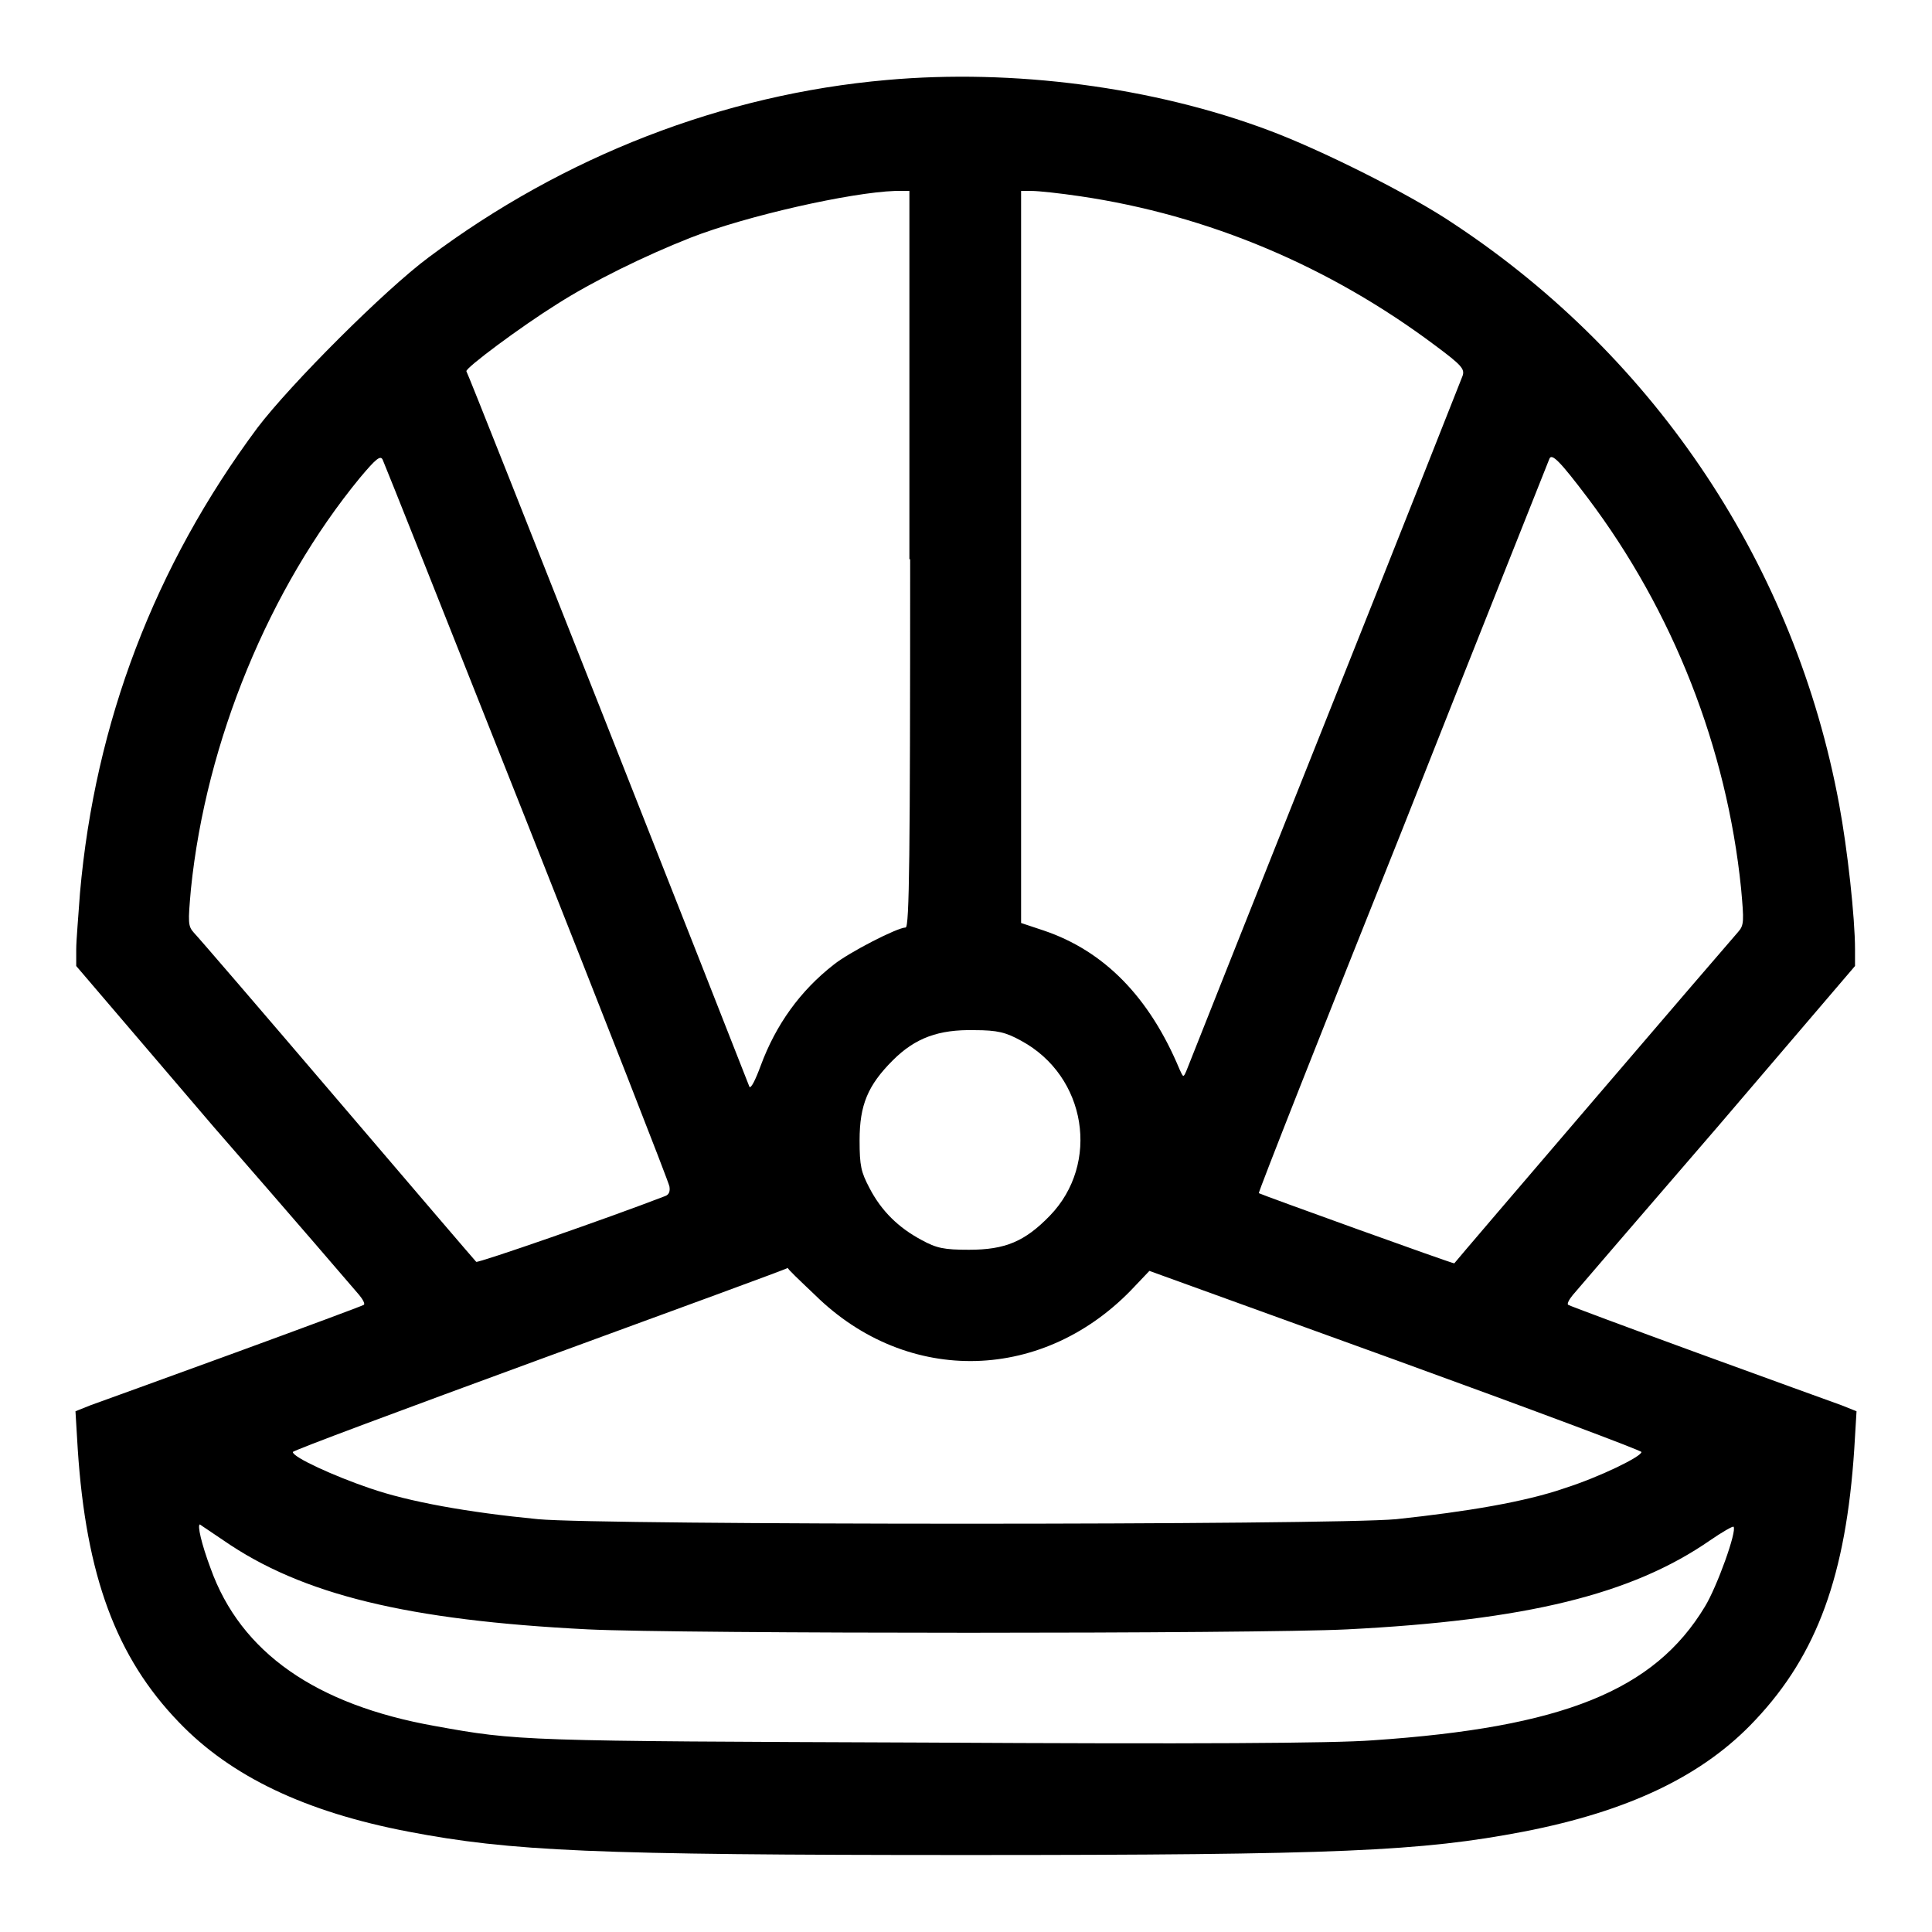
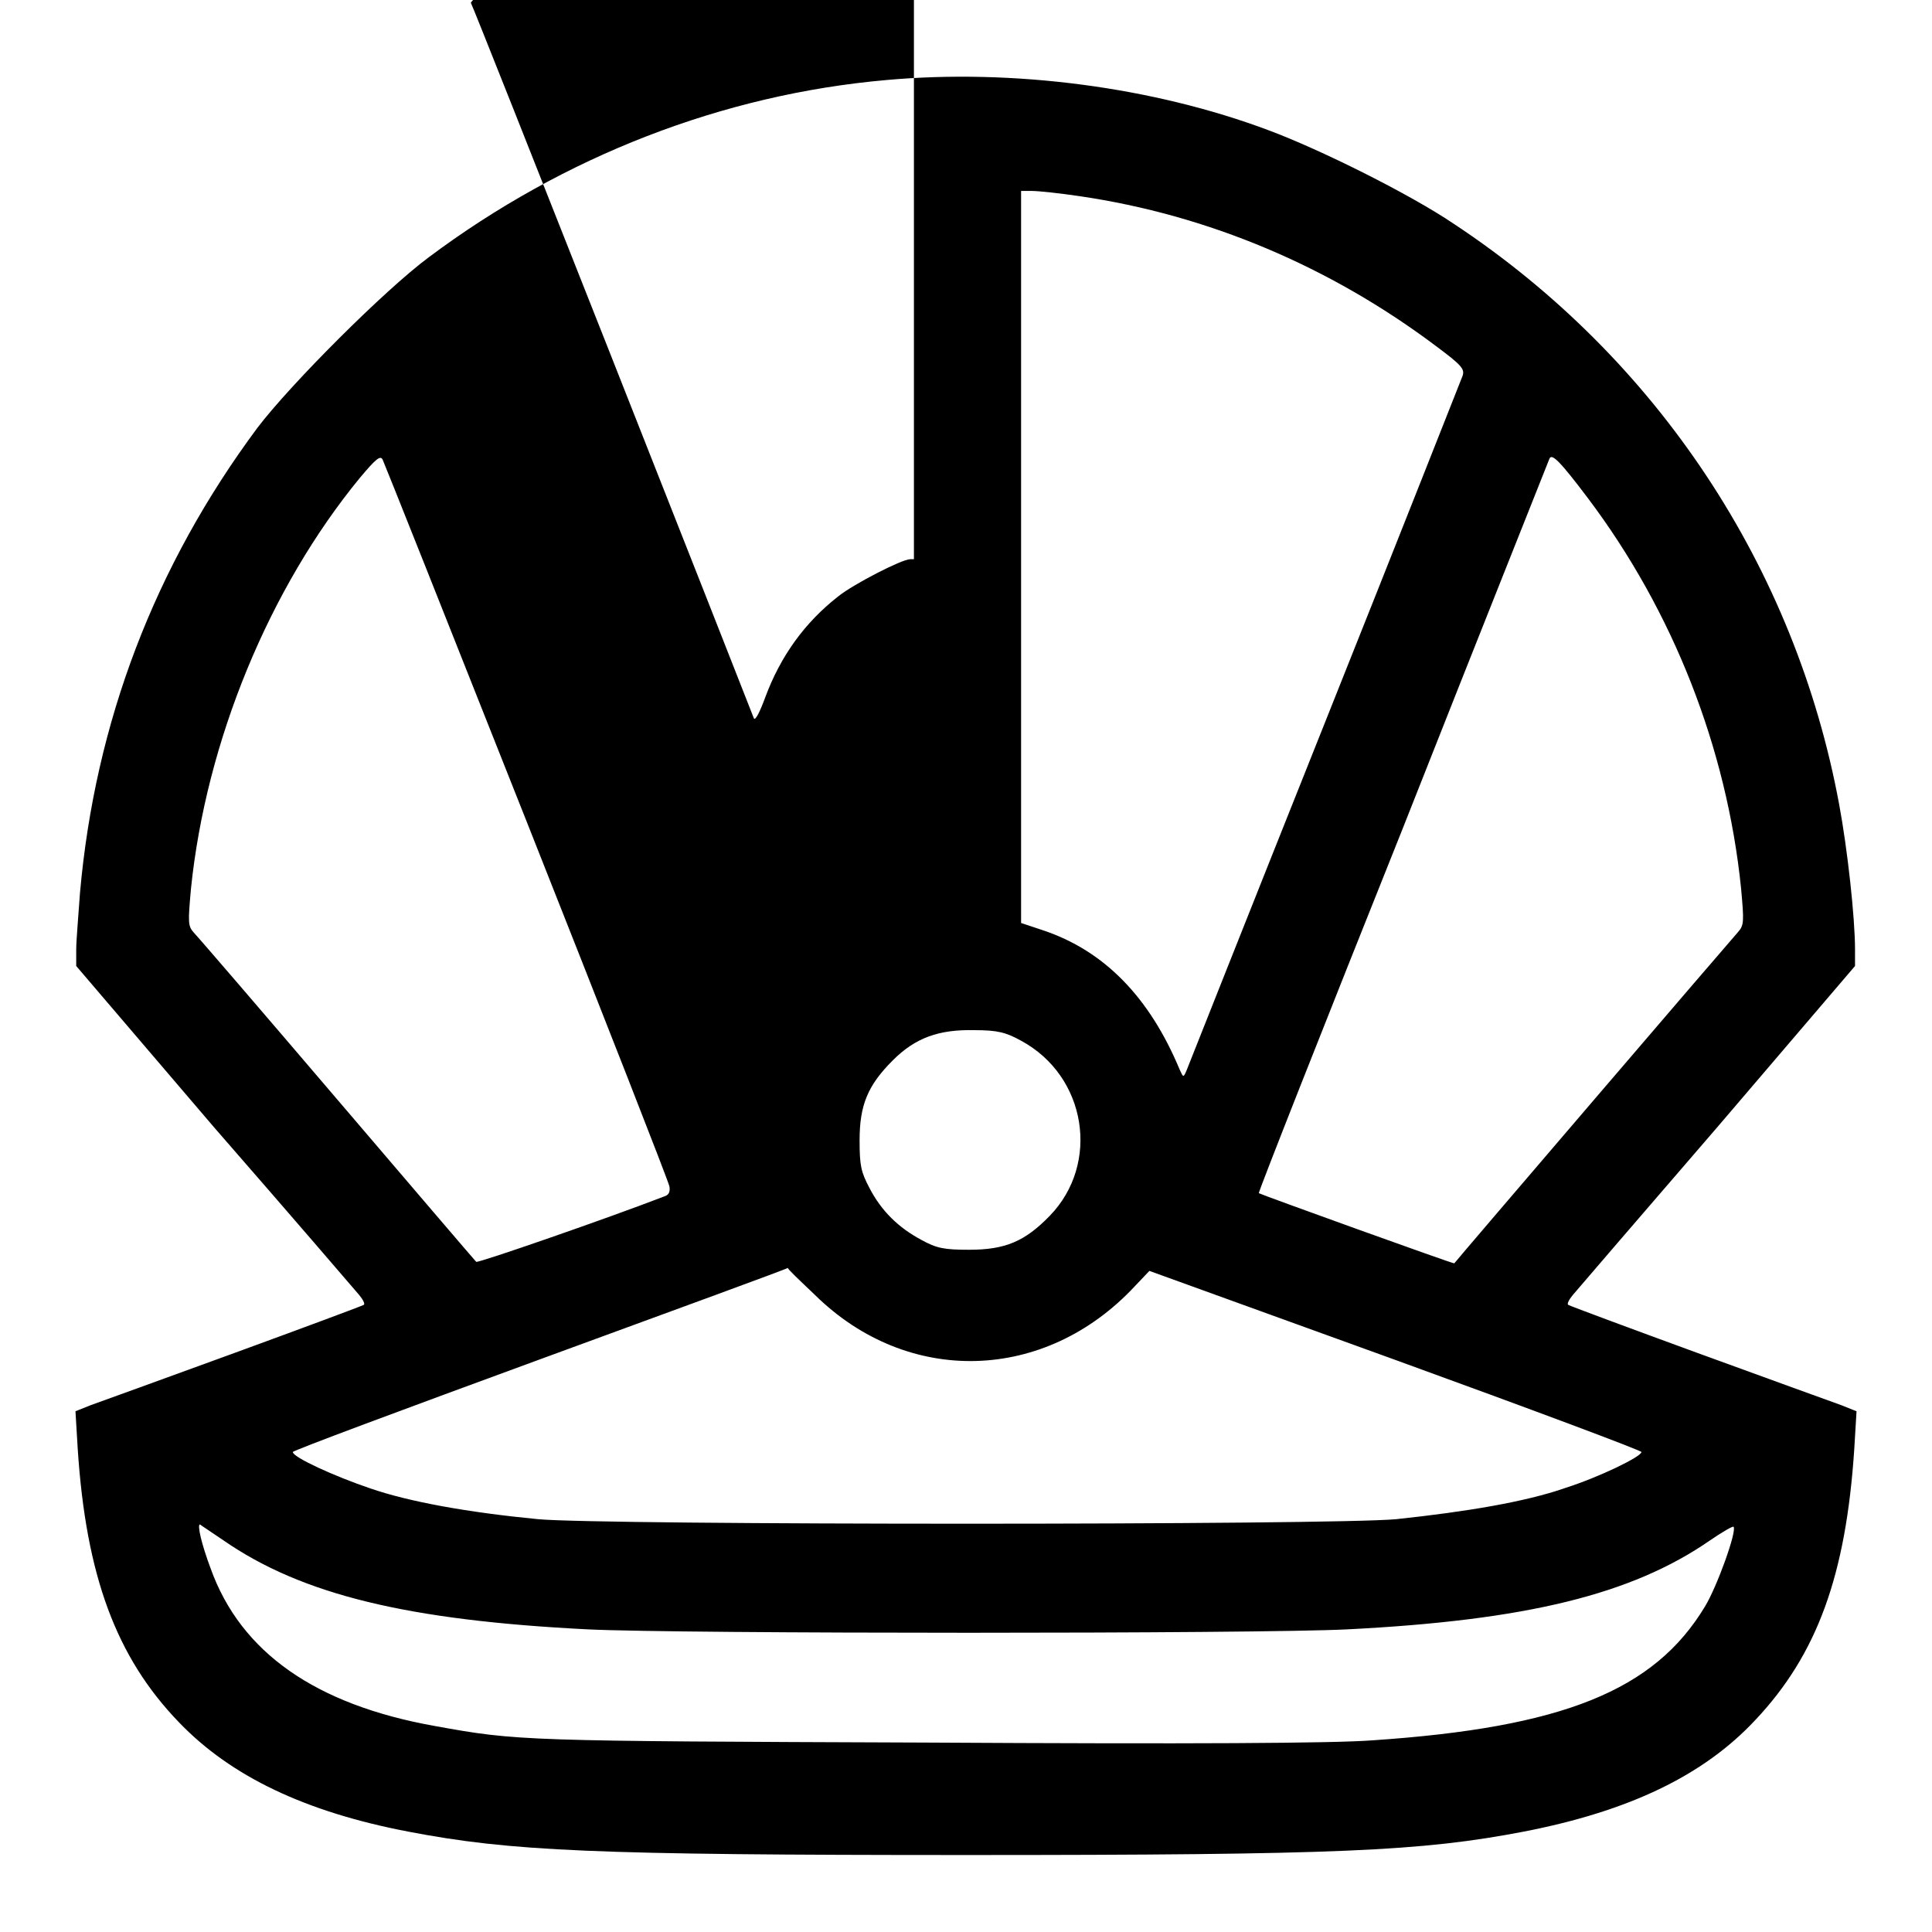
<svg xmlns="http://www.w3.org/2000/svg" version="1.1" x="0px" y="0px" viewBox="0 0 256 256" enable-background="new 0 0 256 256" xml:space="preserve">
  <g>
    <g>
      <g>
-         <path fill="#000000" d="M117.5,10.6c-21.7,1.9-42.8,10.1-60.7,23.5C51,38.4,38.5,50.9,34.1,56.7c-13.6,18.3-21.5,39-23.5,61.6c-0.2,2.9-0.5,6.3-0.5,7.5v2.2l18.2,21.3C38.5,161,47.1,171,47.6,171.6c0.5,0.6,0.8,1.2,0.6,1.3c-0.1,0.1-7.9,3-17.2,6.4c-9.3,3.4-17.9,6.5-19,6.9l-2,0.8l0.3,5c1.1,16.8,5.1,27.6,13.4,36.2c6.9,7.2,16.8,11.9,30.4,14.5c13.6,2.6,24.4,3.1,73.9,3.1s60.3-0.5,73.9-3.1c13.9-2.7,23.8-7.4,30.7-14.8c8.2-8.7,12-19.2,13.1-35.9l0.3-5l-2-0.8c-1.1-0.4-9.7-3.5-19-6.9c-9.3-3.4-17.1-6.3-17.2-6.4c-0.2-0.1,0.1-0.7,0.6-1.3c0.5-0.6,9.1-10.6,19.2-22.3l18.2-21.3v-2.2c0-4.2-1-13.3-2.1-19.2c-5.8-31.4-24.1-59.1-51-76.9c-5.9-4-17.8-9.9-24.5-12.4C152.8,11.5,134.2,9.1,117.5,10.6z M120.6,74.1c0,39.3-0.1,48.8-0.6,48.8c-1.1,0-7.5,3.3-9.5,4.9c-4.5,3.5-7.7,8-9.7,13.4c-0.7,1.9-1.3,3.1-1.5,2.8c-1.5-3.9-37.3-94.7-37.5-94.8c-0.2-0.4,7.2-5.9,12-8.9c4.7-3,11.6-6.4,17.7-8.8c7.4-2.9,21.2-6,27.1-6.2l1.9,0V74.1z M143.1,26c17,2.5,33.1,9.3,47.1,19.8c3.5,2.6,3.9,3.1,3.6,4c-0.2,0.5-8.4,21.3-18.3,46.1c-9.9,24.8-18.1,45.5-18.3,46c-0.4,0.9-0.4,0.9-0.9-0.2c-4-9.6-10-15.7-18-18.4l-3-1V73.8V25.3h1.4C137.6,25.3,140.4,25.6,143.1,26z M69.8,108.9c10.3,26,18.8,47.7,18.9,48.3c0.1,0.6,0,1.1-0.6,1.3c-7.5,2.9-24.8,8.9-25,8.7c-0.2-0.2-8.5-9.9-18.4-21.5c-9.9-11.6-18.5-21.6-19-22.1c-0.8-0.9-0.8-1.3-0.4-5.8c2-19.6,10.4-39.9,22.4-54.5c2.1-2.5,2.7-3,3-2.4C50.9,61.3,59.5,82.9,69.8,108.9z M210.4,66c11.3,15,18.4,33.1,20.3,51.7c0.4,4.4,0.4,4.9-0.4,5.8c-1,1.1-37.5,43.7-37.6,43.9c-0.1,0.1-25.6-9.1-25.9-9.3c-0.1-0.1,8.5-21.9,19.1-48.4c10.5-26.6,19.3-48.6,19.4-48.9C205.6,60,206.7,61.1,210.4,66z M135.3,137.9c8.7,4.7,10.5,16.3,3.8,23.2c-3.3,3.4-5.9,4.5-10.7,4.5c-3.3,0-4.3-0.2-6.3-1.3c-3-1.6-5.3-3.8-6.9-6.9c-1.1-2.1-1.3-2.9-1.3-6.3c0-4.7,1.1-7.3,4.4-10.6c3-3,6.1-4.1,10.8-4C132.2,136.5,133.3,136.8,135.3,137.9z M108,171.6c12.3,12.1,30.5,11.6,42.4-1.2l1.9-2l32.6,11.8c17.9,6.5,32.6,12,32.6,12.2c0,0.6-5.5,3.3-10.2,4.8c-5.2,1.8-12.9,3.1-22.3,4.1c-8.6,0.8-105.2,0.8-113.7,0c-9.3-0.9-17.1-2.3-22.3-4.1c-4.7-1.6-10.2-4.1-10.2-4.8c0-0.2,14.8-5.7,32.8-12.3c18-6.6,32.8-12,32.8-12.1C104.3,168.1,105.9,169.6,108,171.6z M29.6,204.1c10.4,7.2,24.4,10.6,48.3,11.8c12.3,0.6,88.7,0.6,100.6,0c23.7-1.2,37.7-4.6,48.1-11.8c1.6-1.1,3-1.9,3.1-1.8c0.5,0.5-2.2,8-3.8,10.6c-6.7,11.1-18.8,16-44,17.7c-5.2,0.4-23.9,0.5-59.2,0.3c-53.5-0.2-54.1-0.2-65.1-2.2c-15.7-2.8-25.7-9.7-29.7-20.9c-1.2-3.2-1.8-5.8-1.4-5.8C26.6,202.1,28,203,29.6,204.1z" />
+         <path fill="#000000" d="M117.5,10.6c-21.7,1.9-42.8,10.1-60.7,23.5C51,38.4,38.5,50.9,34.1,56.7c-13.6,18.3-21.5,39-23.5,61.6c-0.2,2.9-0.5,6.3-0.5,7.5v2.2l18.2,21.3C38.5,161,47.1,171,47.6,171.6c0.5,0.6,0.8,1.2,0.6,1.3c-0.1,0.1-7.9,3-17.2,6.4c-9.3,3.4-17.9,6.5-19,6.9l-2,0.8l0.3,5c1.1,16.8,5.1,27.6,13.4,36.2c6.9,7.2,16.8,11.9,30.4,14.5c13.6,2.6,24.4,3.1,73.9,3.1s60.3-0.5,73.9-3.1c13.9-2.7,23.8-7.4,30.7-14.8c8.2-8.7,12-19.2,13.1-35.9l0.3-5l-2-0.8c-1.1-0.4-9.7-3.5-19-6.9c-9.3-3.4-17.1-6.3-17.2-6.4c-0.2-0.1,0.1-0.7,0.6-1.3c0.5-0.6,9.1-10.6,19.2-22.3l18.2-21.3v-2.2c0-4.2-1-13.3-2.1-19.2c-5.8-31.4-24.1-59.1-51-76.9c-5.9-4-17.8-9.9-24.5-12.4C152.8,11.5,134.2,9.1,117.5,10.6z M120.6,74.1c-1.1,0-7.5,3.3-9.5,4.9c-4.5,3.5-7.7,8-9.7,13.4c-0.7,1.9-1.3,3.1-1.5,2.8c-1.5-3.9-37.3-94.7-37.5-94.8c-0.2-0.4,7.2-5.9,12-8.9c4.7-3,11.6-6.4,17.7-8.8c7.4-2.9,21.2-6,27.1-6.2l1.9,0V74.1z M143.1,26c17,2.5,33.1,9.3,47.1,19.8c3.5,2.6,3.9,3.1,3.6,4c-0.2,0.5-8.4,21.3-18.3,46.1c-9.9,24.8-18.1,45.5-18.3,46c-0.4,0.9-0.4,0.9-0.9-0.2c-4-9.6-10-15.7-18-18.4l-3-1V73.8V25.3h1.4C137.6,25.3,140.4,25.6,143.1,26z M69.8,108.9c10.3,26,18.8,47.7,18.9,48.3c0.1,0.6,0,1.1-0.6,1.3c-7.5,2.9-24.8,8.9-25,8.7c-0.2-0.2-8.5-9.9-18.4-21.5c-9.9-11.6-18.5-21.6-19-22.1c-0.8-0.9-0.8-1.3-0.4-5.8c2-19.6,10.4-39.9,22.4-54.5c2.1-2.5,2.7-3,3-2.4C50.9,61.3,59.5,82.9,69.8,108.9z M210.4,66c11.3,15,18.4,33.1,20.3,51.7c0.4,4.4,0.4,4.9-0.4,5.8c-1,1.1-37.5,43.7-37.6,43.9c-0.1,0.1-25.6-9.1-25.9-9.3c-0.1-0.1,8.5-21.9,19.1-48.4c10.5-26.6,19.3-48.6,19.4-48.9C205.6,60,206.7,61.1,210.4,66z M135.3,137.9c8.7,4.7,10.5,16.3,3.8,23.2c-3.3,3.4-5.9,4.5-10.7,4.5c-3.3,0-4.3-0.2-6.3-1.3c-3-1.6-5.3-3.8-6.9-6.9c-1.1-2.1-1.3-2.9-1.3-6.3c0-4.7,1.1-7.3,4.4-10.6c3-3,6.1-4.1,10.8-4C132.2,136.5,133.3,136.8,135.3,137.9z M108,171.6c12.3,12.1,30.5,11.6,42.4-1.2l1.9-2l32.6,11.8c17.9,6.5,32.6,12,32.6,12.2c0,0.6-5.5,3.3-10.2,4.8c-5.2,1.8-12.9,3.1-22.3,4.1c-8.6,0.8-105.2,0.8-113.7,0c-9.3-0.9-17.1-2.3-22.3-4.1c-4.7-1.6-10.2-4.1-10.2-4.8c0-0.2,14.8-5.7,32.8-12.3c18-6.6,32.8-12,32.8-12.1C104.3,168.1,105.9,169.6,108,171.6z M29.6,204.1c10.4,7.2,24.4,10.6,48.3,11.8c12.3,0.6,88.7,0.6,100.6,0c23.7-1.2,37.7-4.6,48.1-11.8c1.6-1.1,3-1.9,3.1-1.8c0.5,0.5-2.2,8-3.8,10.6c-6.7,11.1-18.8,16-44,17.7c-5.2,0.4-23.9,0.5-59.2,0.3c-53.5-0.2-54.1-0.2-65.1-2.2c-15.7-2.8-25.7-9.7-29.7-20.9c-1.2-3.2-1.8-5.8-1.4-5.8C26.6,202.1,28,203,29.6,204.1z" />
      </g>
    </g>
  </g>
</svg>